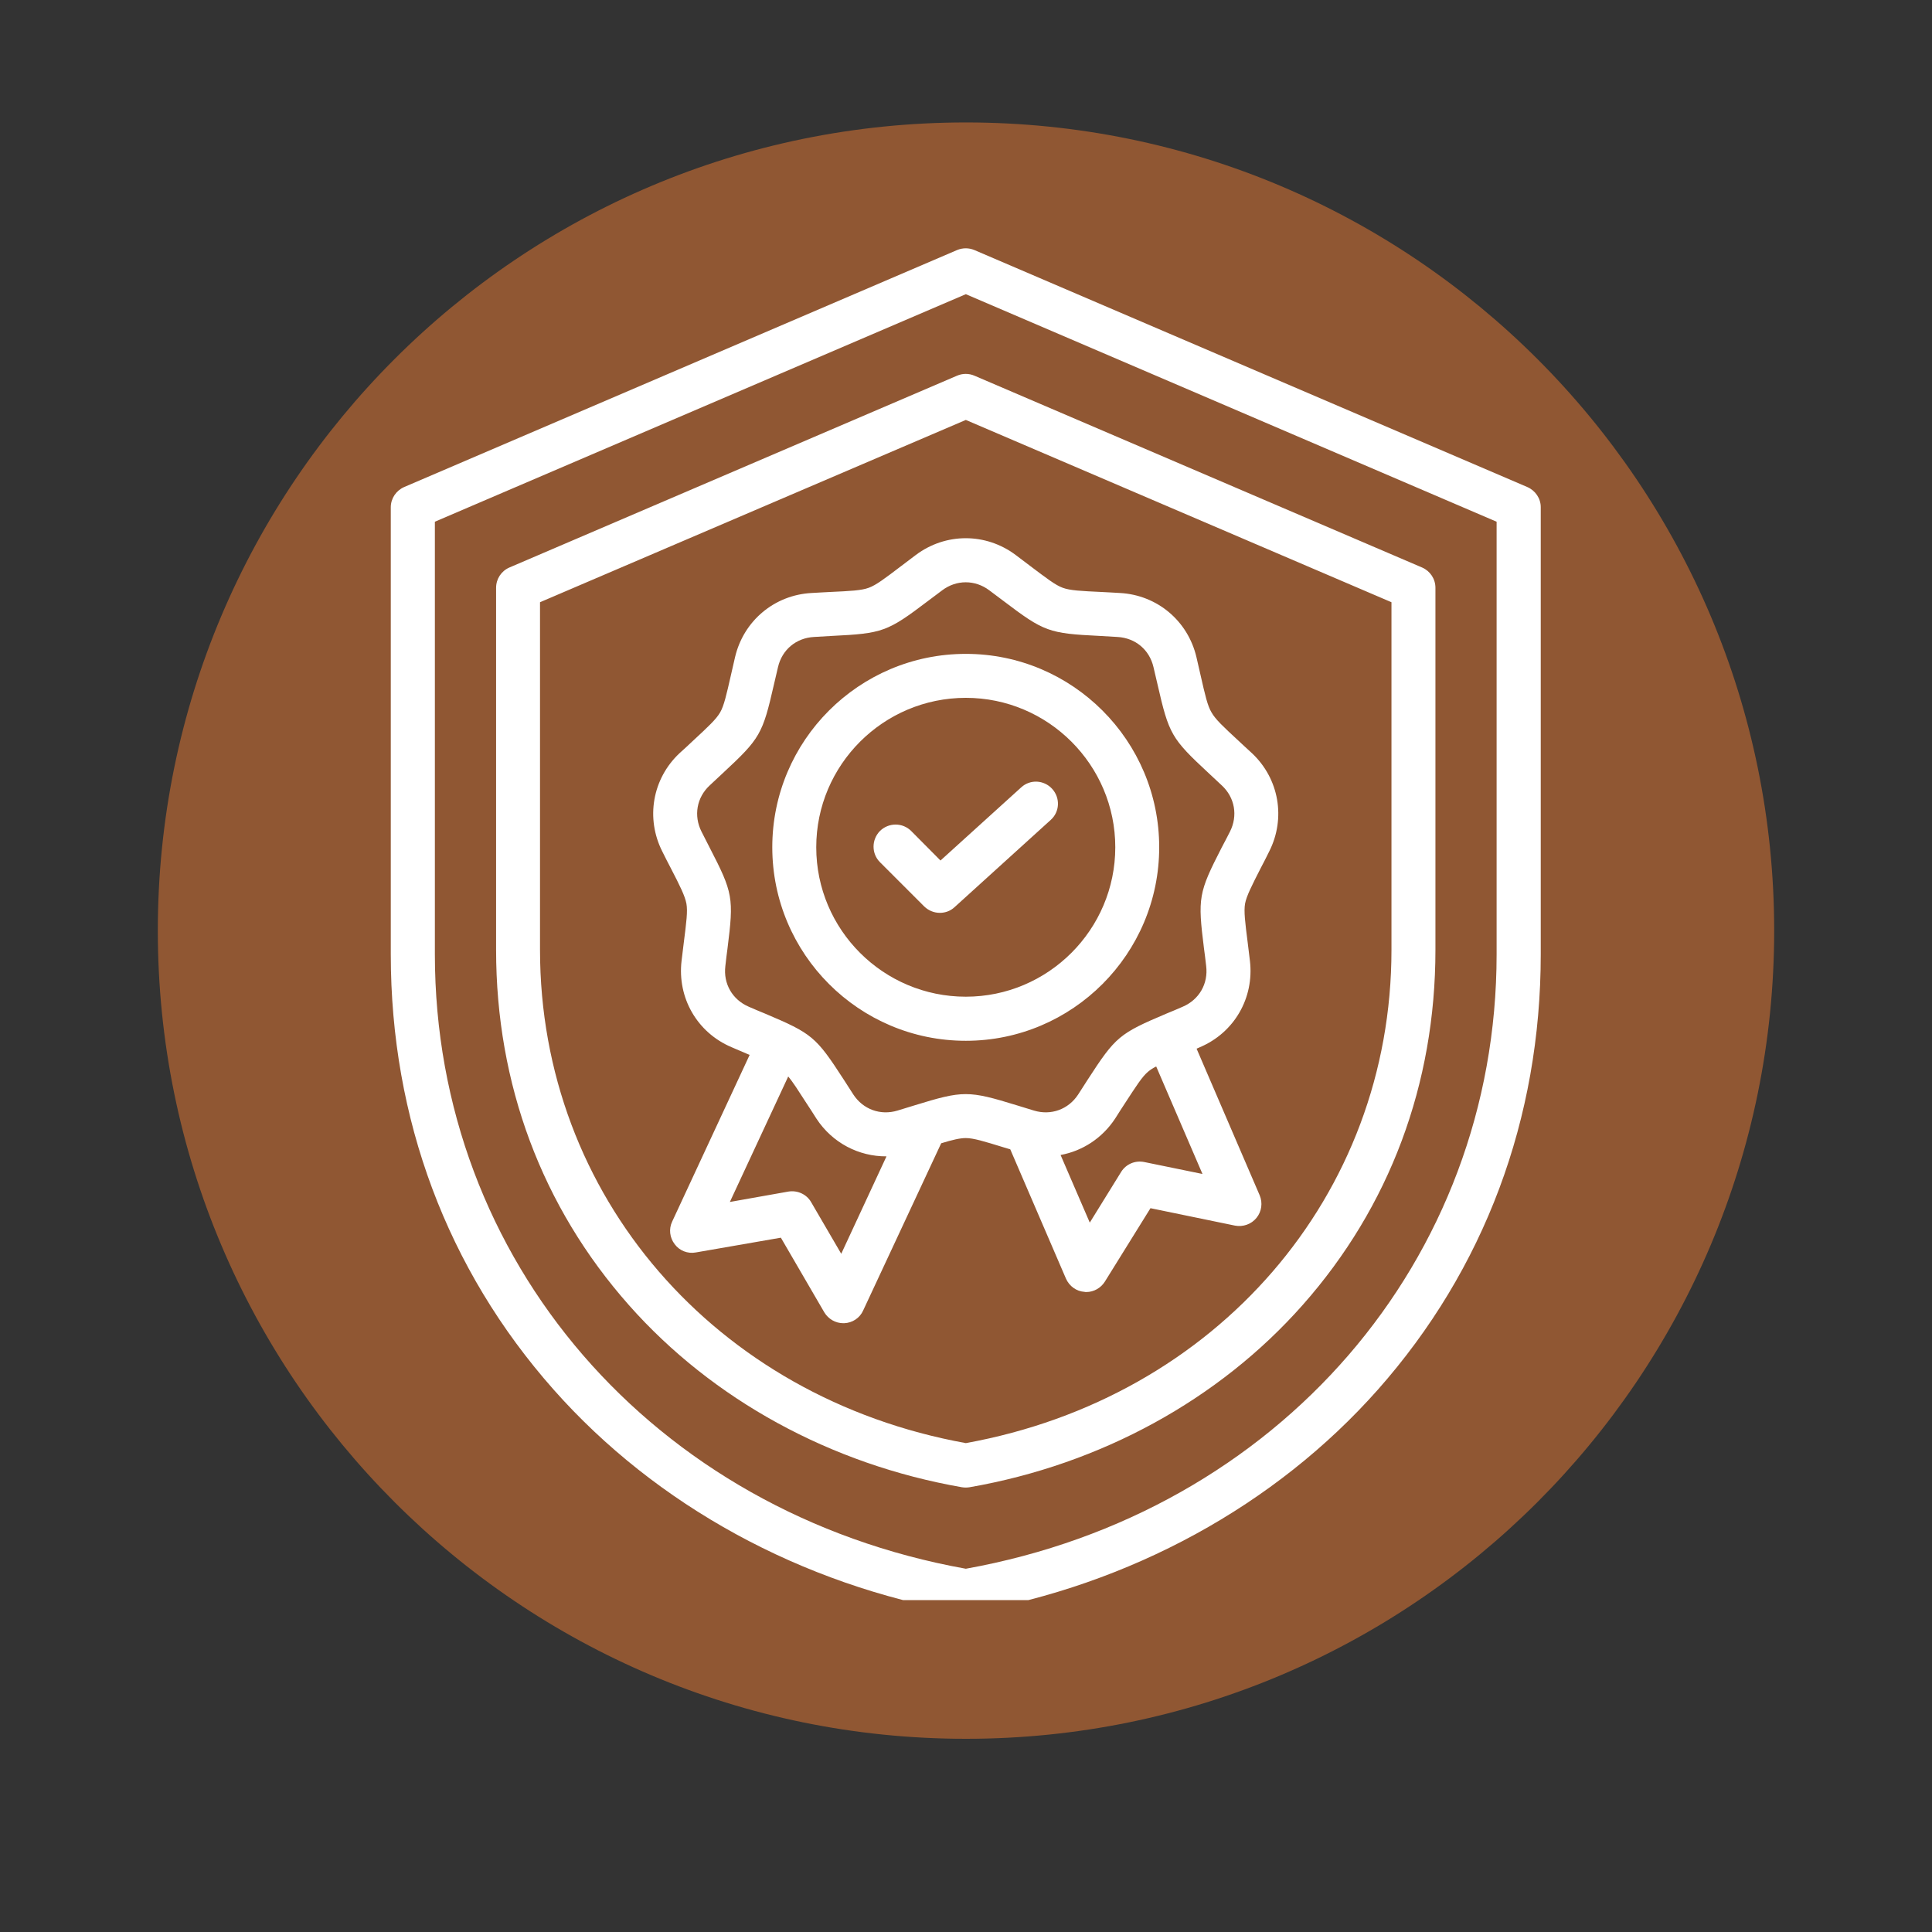
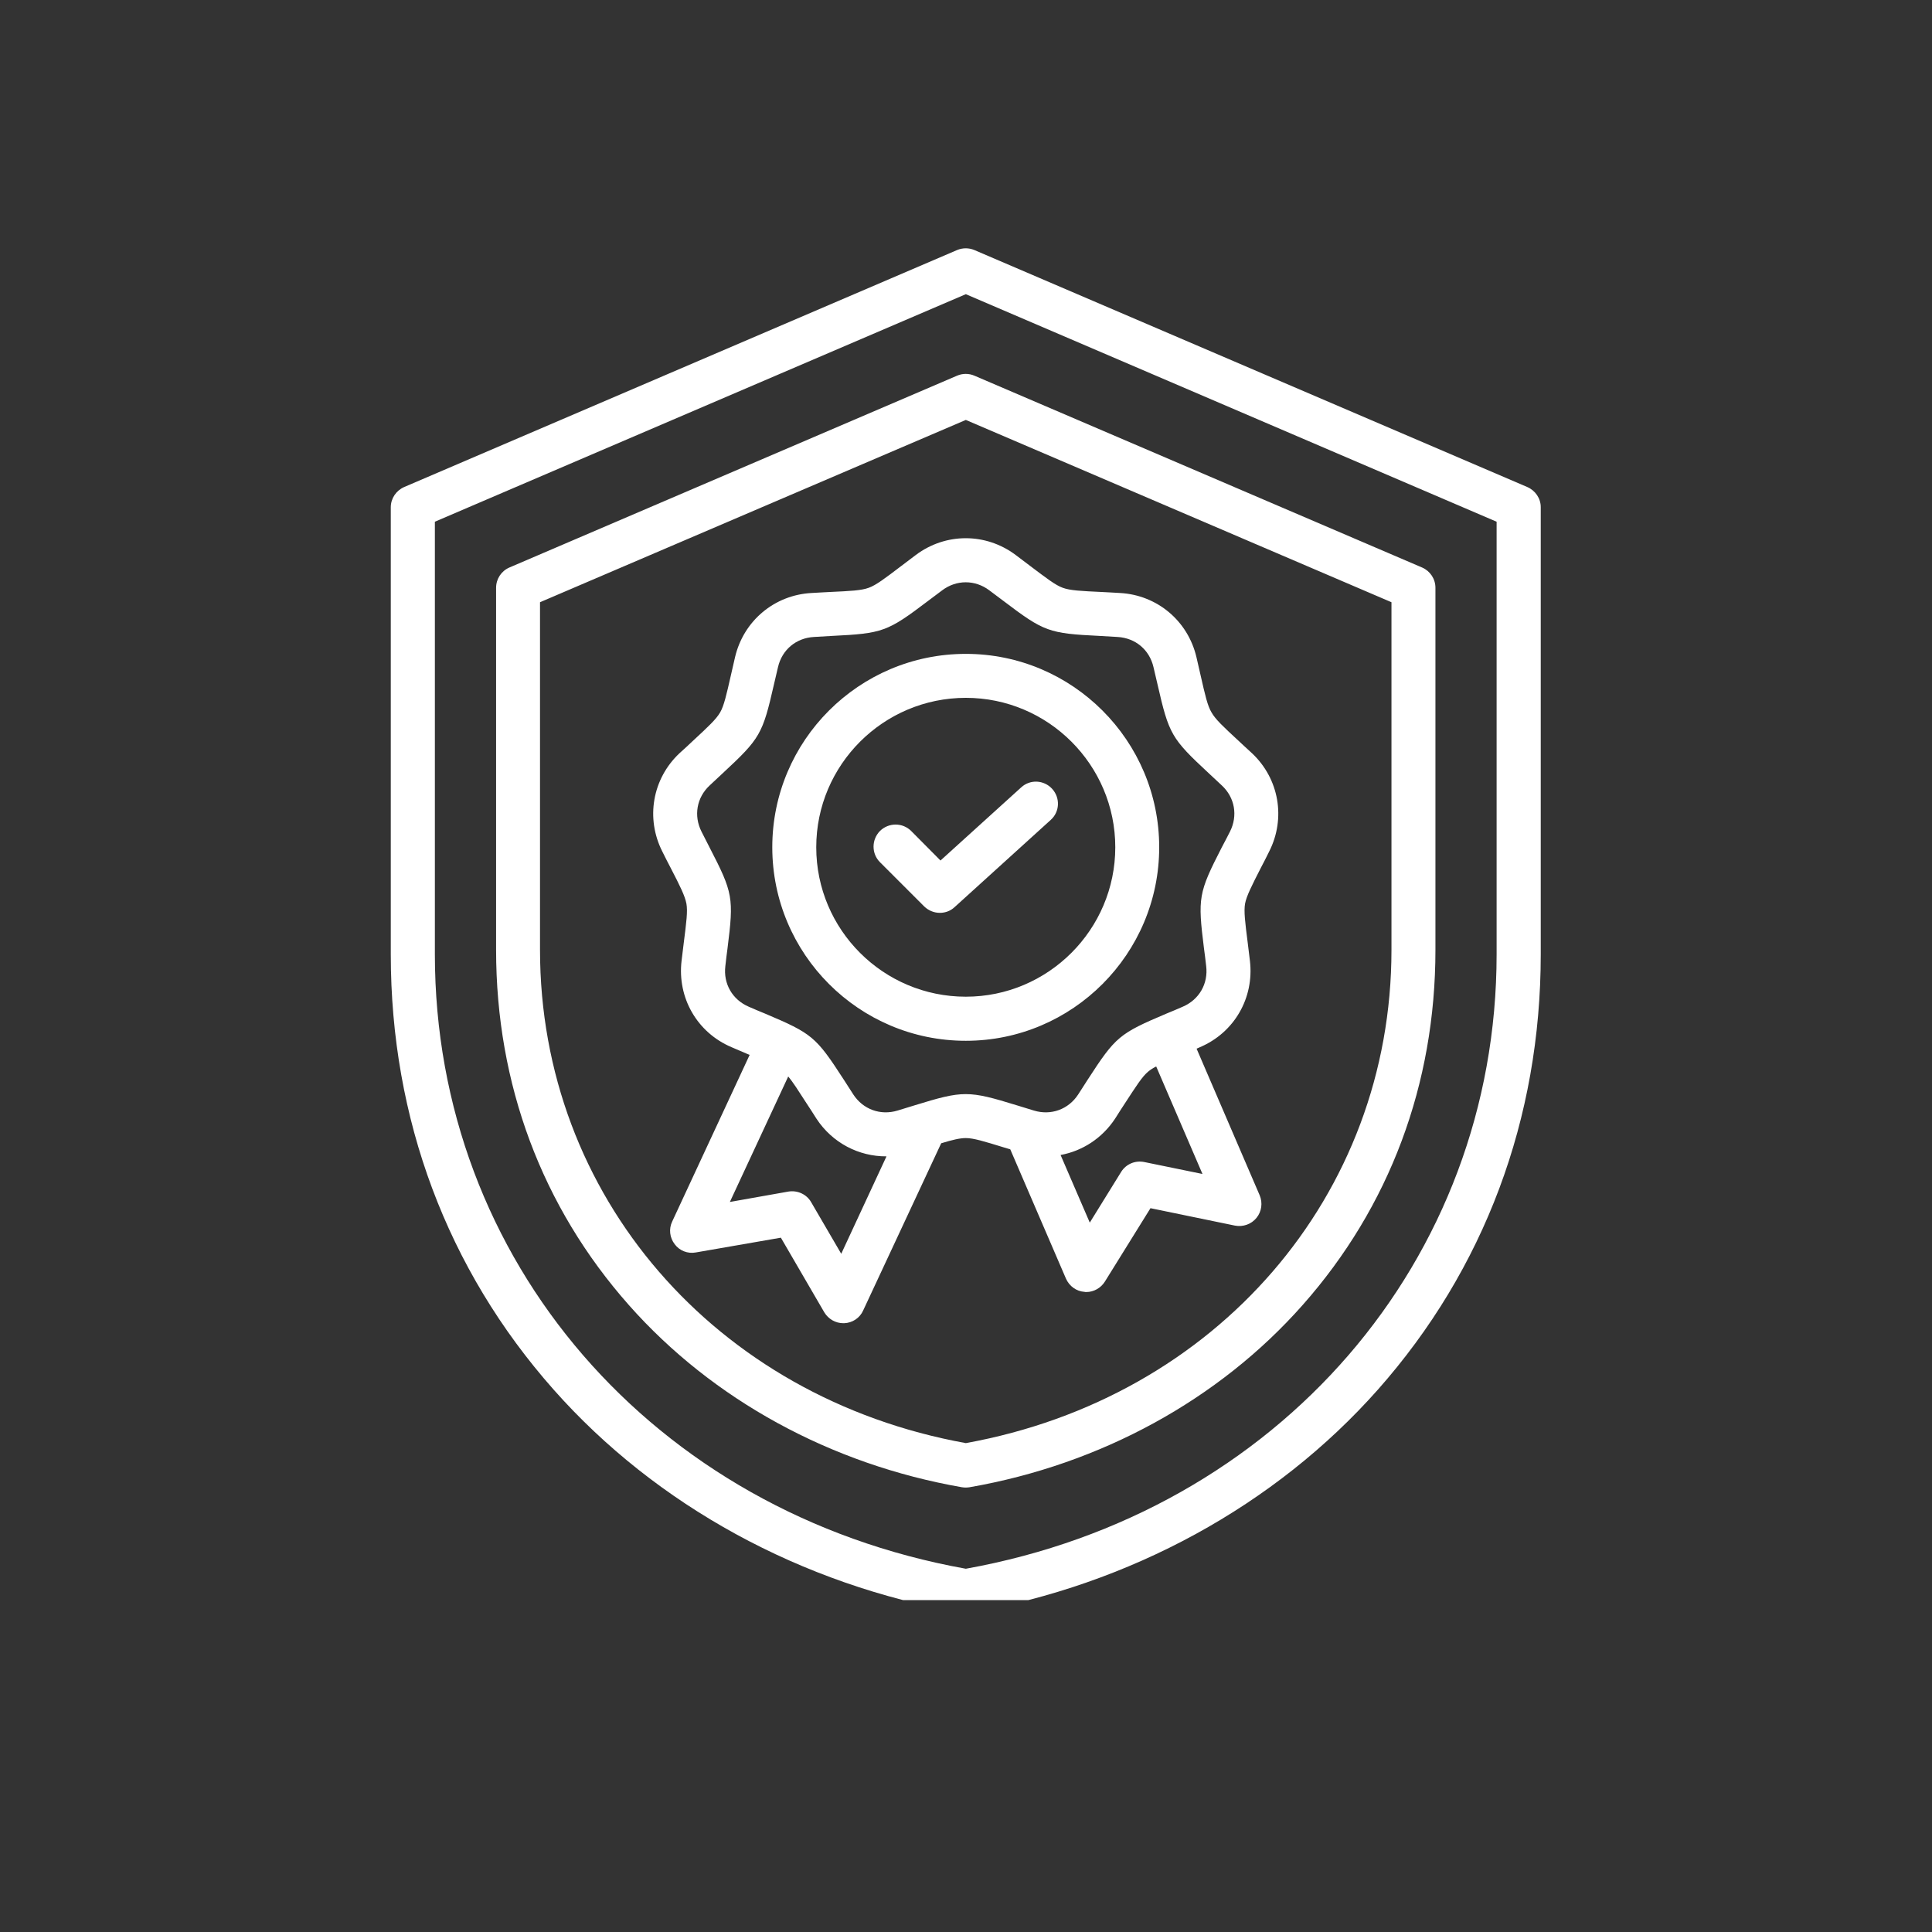
<svg xmlns="http://www.w3.org/2000/svg" width="60" zoomAndPan="magnify" viewBox="0 0 45 45" height="60" preserveAspectRatio="xMidYMid meet" version="1.0">
  <rect x="0" y="0" width="45" height="45" fill="#333333" stroke="none" />
  <defs>
    <clipPath id="a66f67c1dd">
-       <path d="M 3.676 2.852 L 41.324 2.852 L 41.324 40.5 L 3.676 40.5 Z M 3.676 2.852 " clip-rule="nonzero" />
-     </clipPath>
+       </clipPath>
    <clipPath id="187e60644f">
      <path d="M 22.5 2.852 C 12.102 2.852 3.676 11.277 3.676 21.676 C 3.676 32.07 12.102 40.5 22.5 40.5 C 32.898 40.5 41.324 32.07 41.324 21.676 C 41.324 11.277 32.898 2.852 22.5 2.852 Z M 22.5 2.852 " clip-rule="nonzero" />
    </clipPath>
    <clipPath id="fa57236fa2">
      <path d="M 9.102 5.77 L 36 5.77 L 36 37.27 L 9.102 37.27 Z M 9.102 5.77 " clip-rule="nonzero" />
    </clipPath>
  </defs>
  <g clip-path="url(#a66f67c1dd)">
    <g clip-path="url(#187e60644f)">
      <path fill="#905733" d="M 3.676 2.852 L 41.324 2.852 L 41.324 40.5 L 3.676 40.5 Z M 3.676 2.852 " fill-opacity="1" fill-rule="nonzero" />
    </g>
  </g>
  <g clip-path="url(#fa57236fa2)">
    <path fill="#ffffff" d="M 35.574 11.344 L 22.695 5.824 C 22.566 5.77 22.422 5.77 22.293 5.824 L 9.414 11.344 C 9.227 11.426 9.102 11.609 9.102 11.816 L 9.102 22.227 C 9.102 26.059 10.414 29.566 12.895 32.367 C 15.285 35.066 18.664 36.914 22.406 37.566 C 22.434 37.57 22.465 37.574 22.496 37.574 C 22.523 37.574 22.555 37.57 22.582 37.566 C 26.324 36.914 29.703 35.066 32.094 32.367 C 34.574 29.566 35.887 26.059 35.887 22.227 L 35.887 11.812 C 35.887 11.609 35.762 11.426 35.574 11.344 Z M 34.859 22.227 C 34.859 29.355 29.777 35.23 22.496 36.539 C 15.211 35.23 10.129 29.355 10.129 22.227 L 10.129 12.152 L 22.496 6.852 L 34.859 12.152 Z M 22.293 8.75 L 11.863 13.219 C 11.676 13.301 11.555 13.484 11.555 13.691 L 11.555 22.125 C 11.555 25.25 12.621 28.109 14.648 30.398 C 16.598 32.602 19.352 34.109 22.406 34.641 C 22.434 34.645 22.465 34.648 22.492 34.648 C 22.523 34.648 22.555 34.645 22.582 34.641 C 25.637 34.109 28.391 32.602 30.34 30.398 C 32.367 28.109 33.434 25.25 33.434 22.125 L 33.434 13.691 C 33.434 13.484 33.312 13.301 33.125 13.219 L 22.695 8.75 C 22.566 8.695 22.422 8.695 22.293 8.75 Z M 32.41 14.027 L 32.41 22.125 C 32.41 27.844 28.336 32.555 22.496 33.613 C 16.652 32.555 12.578 27.844 12.578 22.125 L 12.578 14.027 L 22.496 9.781 Z M 21.332 12.926 C 21.207 13.02 21.098 13.105 20.996 13.18 C 20.605 13.477 20.406 13.629 20.234 13.691 C 20.062 13.754 19.816 13.766 19.32 13.789 C 19.199 13.797 19.059 13.801 18.902 13.812 C 18.035 13.859 17.32 14.461 17.121 15.305 C 17.086 15.457 17.055 15.594 17.027 15.715 C 16.918 16.195 16.863 16.438 16.773 16.594 C 16.68 16.754 16.5 16.922 16.137 17.258 C 16.047 17.344 15.945 17.438 15.828 17.543 C 15.195 18.137 15.035 19.059 15.426 19.832 C 15.496 19.973 15.559 20.098 15.617 20.207 C 15.844 20.645 15.953 20.867 15.988 21.047 C 16.02 21.227 15.988 21.473 15.926 21.961 C 15.91 22.086 15.895 22.223 15.875 22.379 C 15.773 23.242 16.238 24.051 17.039 24.391 C 17.18 24.453 17.309 24.508 17.422 24.555 C 17.438 24.562 17.449 24.566 17.461 24.57 L 15.656 28.453 C 15.574 28.625 15.598 28.828 15.715 28.98 C 15.828 29.133 16.02 29.207 16.207 29.172 L 18.188 28.828 L 19.199 30.566 C 19.293 30.723 19.461 30.82 19.641 30.82 C 19.648 30.82 19.656 30.82 19.664 30.82 C 19.855 30.812 20.027 30.699 20.105 30.523 L 21.922 26.629 C 22.191 26.547 22.359 26.508 22.496 26.508 C 22.676 26.508 22.914 26.582 23.387 26.727 C 23.434 26.742 23.48 26.754 23.531 26.77 L 24.828 29.781 C 24.906 29.957 25.07 30.078 25.262 30.09 C 25.273 30.094 25.289 30.094 25.301 30.094 C 25.477 30.094 25.641 30 25.734 29.852 L 26.797 28.141 L 28.766 28.547 C 28.953 28.582 29.145 28.516 29.266 28.367 C 29.387 28.219 29.414 28.016 29.34 27.84 L 27.871 24.426 C 27.895 24.414 27.922 24.402 27.949 24.391 C 28.75 24.051 29.215 23.242 29.113 22.379 C 29.094 22.223 29.078 22.086 29.062 21.961 C 29 21.473 28.969 21.227 29 21.047 C 29.035 20.867 29.148 20.645 29.371 20.207 C 29.43 20.098 29.492 19.973 29.562 19.832 C 29.953 19.059 29.793 18.137 29.16 17.543 C 29.047 17.438 28.941 17.344 28.852 17.258 C 28.488 16.922 28.309 16.754 28.219 16.594 C 28.125 16.438 28.07 16.195 27.961 15.715 C 27.934 15.594 27.902 15.457 27.867 15.305 C 27.668 14.461 26.953 13.859 26.086 13.812 C 25.93 13.801 25.793 13.797 25.668 13.789 C 25.172 13.766 24.926 13.754 24.754 13.691 C 24.582 13.629 24.387 13.477 23.992 13.18 C 23.891 13.105 23.781 13.02 23.656 12.926 C 22.961 12.406 22.027 12.406 21.332 12.926 Z M 19.594 29.203 L 18.895 28.004 C 18.789 27.816 18.574 27.719 18.363 27.754 L 17 27.996 L 18.359 25.074 C 18.469 25.203 18.59 25.395 18.789 25.703 C 18.855 25.805 18.934 25.922 19.016 26.055 C 19.387 26.621 20.004 26.938 20.648 26.934 Z M 26.652 27.066 C 26.441 27.023 26.227 27.113 26.113 27.297 L 25.383 28.477 L 24.703 26.902 C 25.211 26.809 25.672 26.512 25.973 26.055 C 26.055 25.922 26.133 25.805 26.199 25.703 C 26.469 25.289 26.602 25.078 26.742 24.961 C 26.793 24.918 26.852 24.879 26.93 24.84 L 28.008 27.344 Z M 23.371 13.996 C 24.32 14.715 24.426 14.754 25.617 14.812 C 25.738 14.82 25.875 14.828 26.027 14.836 C 26.445 14.859 26.773 15.133 26.867 15.539 C 26.902 15.688 26.934 15.824 26.961 15.941 C 27.227 17.102 27.281 17.199 28.152 18.008 C 28.246 18.094 28.344 18.188 28.457 18.293 C 28.762 18.574 28.836 19 28.648 19.371 C 28.578 19.508 28.516 19.629 28.457 19.738 C 27.914 20.797 27.895 20.91 28.043 22.09 C 28.059 22.211 28.078 22.348 28.094 22.5 C 28.145 22.914 27.93 23.285 27.547 23.449 C 27.406 23.512 27.281 23.562 27.168 23.609 C 26.07 24.074 25.984 24.145 25.336 25.145 C 25.27 25.25 25.195 25.363 25.113 25.492 C 24.887 25.84 24.48 25.988 24.082 25.867 C 23.938 25.824 23.805 25.781 23.688 25.746 C 23.117 25.57 22.805 25.484 22.492 25.484 C 22.184 25.484 21.871 25.57 21.301 25.746 C 21.184 25.781 21.051 25.824 20.906 25.867 C 20.508 25.988 20.102 25.84 19.875 25.492 C 19.793 25.363 19.719 25.25 19.652 25.145 C 19.004 24.145 18.918 24.074 17.82 23.609 C 17.707 23.562 17.582 23.512 17.441 23.449 C 17.059 23.285 16.844 22.914 16.895 22.5 C 16.91 22.348 16.93 22.211 16.945 22.09 C 17.094 20.91 17.074 20.797 16.527 19.738 C 16.473 19.629 16.41 19.508 16.34 19.371 C 16.152 19 16.227 18.574 16.531 18.293 C 16.645 18.188 16.742 18.094 16.836 18.008 C 17.707 17.199 17.762 17.102 18.027 15.941 C 18.055 15.824 18.086 15.688 18.121 15.539 C 18.215 15.133 18.543 14.859 18.961 14.836 C 19.113 14.828 19.25 14.82 19.371 14.812 C 20.562 14.754 20.668 14.715 21.617 13.996 C 21.715 13.922 21.824 13.84 21.945 13.75 C 22.277 13.5 22.711 13.5 23.043 13.75 C 23.164 13.84 23.273 13.922 23.371 13.996 Z M 17.988 19.734 C 17.988 22.219 20.008 24.242 22.496 24.242 C 24.98 24.242 27 22.219 27 19.734 C 27 17.25 24.98 15.23 22.496 15.23 C 20.008 15.23 17.988 17.25 17.988 19.734 Z M 25.977 19.734 C 25.977 21.652 24.414 23.215 22.496 23.215 C 20.574 23.215 19.012 21.656 19.012 19.734 C 19.012 17.816 20.574 16.254 22.496 16.254 C 24.414 16.254 25.977 17.816 25.977 19.734 Z M 21.906 20.043 L 23.785 18.34 C 23.992 18.148 24.316 18.164 24.508 18.375 C 24.699 18.586 24.684 18.91 24.473 19.098 L 22.234 21.129 C 22.137 21.219 22.016 21.262 21.891 21.262 C 21.758 21.262 21.629 21.211 21.527 21.113 L 20.496 20.082 C 20.297 19.883 20.297 19.559 20.496 19.355 C 20.699 19.156 21.023 19.156 21.223 19.355 Z M 21.906 20.043 " fill-opacity="1" fill-rule="nonzero" />
  </g>
</svg>